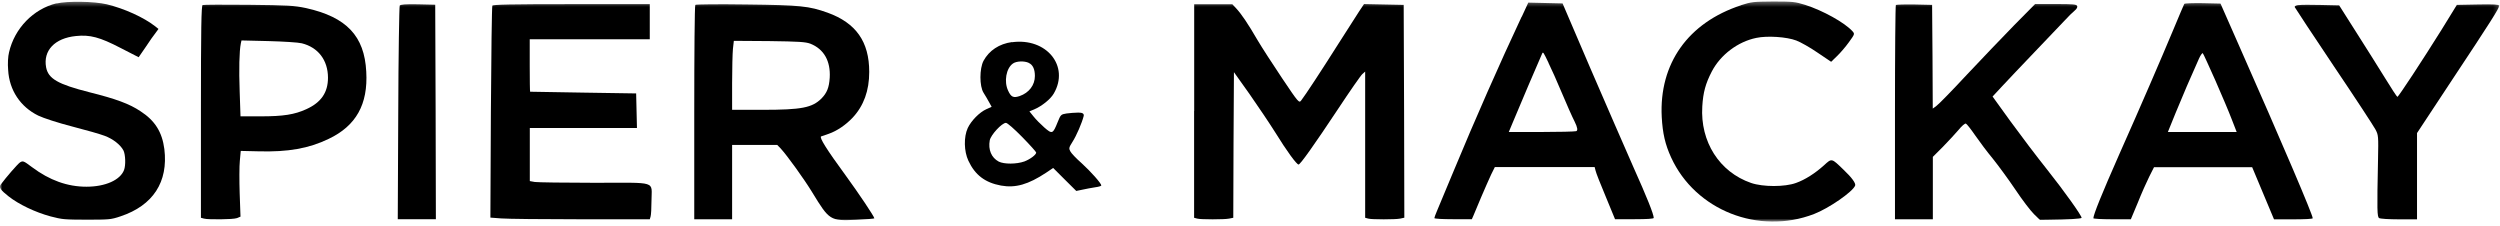
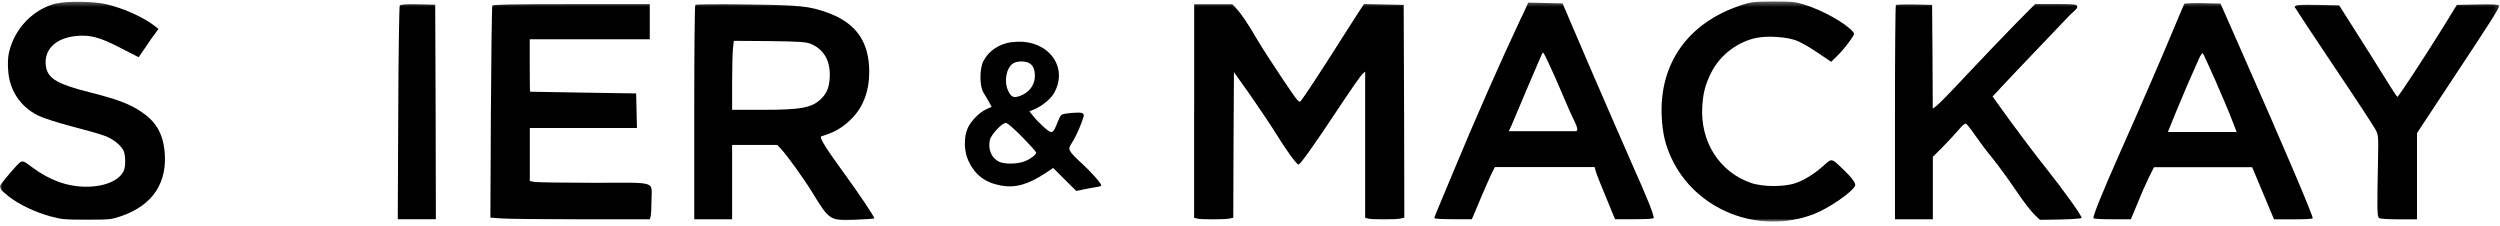
<svg xmlns="http://www.w3.org/2000/svg" width="532" height="48" viewBox="0 0 532 48" fill="none">
  <g clip-path="url(#clip0_47_2834)">
    <mask id="mask0_47_2834" style="mask-type:luminance" maskUnits="userSpaceOnUse" x="0" y="0" width="532" height="48">
      <path d="M531.832 0.334H0V47.163H531.832V0.334Z" fill="white" />
    </mask>
    <g mask="url(#mask0_47_2834)">
      <path d="M12.017 0.71C7.102 1.907 3.091 6.037 1.927 11.12C1.701 12.005 1.615 13.532 1.736 14.92C1.979 19.188 4.341 22.745 8.144 24.602C9.308 25.157 12.312 26.129 15.386 26.927C18.304 27.673 21.378 28.558 22.281 28.905C24.052 29.564 25.615 30.796 26.258 31.993C26.709 32.861 26.779 35.186 26.397 36.175C25.598 38.309 22.42 39.732 18.391 39.732C14.362 39.732 10.558 38.378 6.807 35.567C5.001 34.214 4.897 34.179 4.254 34.561C3.733 34.925 1.302 37.719 0.138 39.298C-0.278 39.853 0.104 40.443 1.84 41.796C4.011 43.497 7.484 45.162 10.749 46.047C13.198 46.689 13.91 46.776 18.443 46.776C22.975 46.776 23.583 46.741 25.667 46.03C32.579 43.722 35.827 38.708 34.976 31.733C34.507 28.107 32.978 25.66 29.887 23.665C27.56 22.103 24.642 21.028 18.998 19.622C12.312 17.922 10.28 16.759 9.812 14.33C9.152 10.756 11.652 8.119 16.15 7.668C19.155 7.355 21.239 7.911 25.65 10.201L29.505 12.179L30.999 10.01C31.798 8.795 32.753 7.425 33.117 6.991L33.725 6.158L33.031 5.603C30.582 3.694 26.501 1.838 22.732 0.918C20.006 0.276 14.379 0.19 12.017 0.745V0.71Z" fill="black" />
      <path d="M370.479 1.126C359.225 4.822 353.043 13.532 353.617 24.88C353.808 28.402 354.346 30.727 355.614 33.503C360.755 44.746 374.248 50.072 386.022 45.544C389.183 44.329 394.272 40.807 394.776 39.489C394.949 39.02 394.115 37.823 392.24 36.053C389.739 33.641 389.826 33.641 388.158 35.168C386.248 36.886 384.112 38.257 382.185 38.933C379.822 39.801 375.151 39.801 372.633 38.933C365.878 36.608 361.779 30.137 362.248 22.641C362.421 19.674 362.942 17.766 364.279 15.198C366.138 11.641 369.837 8.865 373.727 8.067C376.054 7.564 380.222 7.841 382.254 8.622C383.14 8.952 385.207 10.114 386.786 11.207L389.669 13.15L390.92 11.936C391.614 11.277 392.76 9.941 393.455 8.969C394.705 7.251 394.705 7.217 394.203 6.644C392.535 4.805 387.898 2.237 384.147 1.04C382.029 0.38 381.455 0.311 377.339 0.311C373.171 0.346 372.667 0.398 370.479 1.109V1.126Z" fill="black" />
-       <path d="M323.798 3.573C319.126 13.515 313.847 25.521 309.332 36.4C307.63 40.443 306.032 44.312 305.755 44.971C305.477 45.631 305.233 46.273 305.233 46.412C305.233 46.55 307.039 46.654 309.21 46.654H313.205L313.534 45.908C313.725 45.457 314.473 43.688 315.202 41.935C315.948 40.183 316.903 38.031 317.32 37.129L318.102 35.55H339.341L339.532 36.296C339.619 36.747 340.609 39.246 341.703 41.848L343.683 46.654H347.799C350.438 46.654 351.915 46.55 351.915 46.377C351.915 45.596 350.473 41.987 347.521 35.411C345.767 31.438 341.668 22.017 338.404 14.469L332.516 0.727L325.222 0.554L323.833 3.556L323.798 3.573ZM329.512 13.376C330.067 14.486 331.353 17.349 332.343 19.726C333.35 22.121 334.566 24.88 335.086 25.886C335.7 27.123 335.805 27.8 335.399 27.916C335.069 28.003 331.7 28.089 327.931 28.089H321.071L321.801 26.337C322.687 24.151 328.018 11.658 328.192 11.346C328.383 11.016 328.435 11.103 329.53 13.376H329.512Z" fill="black" />
+       <path d="M323.798 3.573C319.126 13.515 313.847 25.521 309.332 36.4C307.63 40.443 306.032 44.312 305.755 44.971C305.477 45.631 305.233 46.273 305.233 46.412C305.233 46.55 307.039 46.654 309.21 46.654H313.205L313.534 45.908C313.725 45.457 314.473 43.688 315.202 41.935C315.948 40.183 316.903 38.031 317.32 37.129L318.102 35.55H339.341L339.532 36.296C339.619 36.747 340.609 39.246 341.703 41.848L343.683 46.654H347.799C350.438 46.654 351.915 46.55 351.915 46.377C351.915 45.596 350.473 41.987 347.521 35.411C345.767 31.438 341.668 22.017 338.404 14.469L332.516 0.727L325.222 0.554L323.833 3.556L323.798 3.573ZM329.512 13.376C330.067 14.486 331.353 17.349 332.343 19.726C333.35 22.121 334.566 24.88 335.086 25.886C335.7 27.123 335.805 27.8 335.399 27.916H321.071L321.801 26.337C322.687 24.151 328.018 11.658 328.192 11.346C328.383 11.016 328.435 11.103 329.53 13.376H329.512Z" fill="black" />
      <path d="M464.832 0.797C464.745 0.936 463.755 3.261 462.609 6.019C459.656 13.064 455.801 21.999 450.939 32.93C447.274 41.224 445.468 45.7 445.468 46.446C445.468 46.55 447.274 46.672 449.463 46.672H453.44L454.915 43.15C455.697 41.172 456.809 38.691 457.364 37.58L458.372 35.585H479.263L483.917 46.689H488.034C490.308 46.689 492.149 46.585 492.149 46.446C492.149 45.7 485.793 30.796 476.38 9.507L472.525 0.762L468.756 0.675C466.707 0.641 464.919 0.71 464.866 0.814L464.832 0.797ZM471.431 17.124C472.769 20.177 474.348 23.89 474.905 25.365L475.964 28.089H461.324L462.956 24.064C464.433 20.455 466.256 16.204 467.957 12.439C468.288 11.71 468.652 11.225 468.756 11.329C468.896 11.467 470.06 14.07 471.431 17.124Z" fill="black" />
-       <path d="M43.12 1.057C42.843 1.161 42.756 6.002 42.756 23.786V46.342L43.398 46.516C44.423 46.793 49.616 46.706 50.432 46.412L51.179 46.099L51.005 41.189C50.918 38.5 50.918 35.342 51.04 34.197L51.231 32.115L54.982 32.201C61.321 32.375 65.697 31.594 69.917 29.564C75.77 26.788 78.34 22.207 77.94 15.25C77.558 7.65 73.72 3.625 65.106 1.716C62.606 1.196 61.355 1.109 52.88 1.022C47.688 0.97 43.277 0.988 43.103 1.074L43.12 1.057ZM64.221 9.212C67.694 10.079 69.778 12.786 69.796 16.517C69.796 19.674 68.354 21.791 65.193 23.231C62.693 24.376 60.313 24.758 55.503 24.758H51.179L51.005 19.518C50.831 14.712 50.918 10.895 51.248 9.247L51.387 8.605L57.135 8.743C60.296 8.83 63.474 9.021 64.221 9.212Z" fill="black" />
      <path d="M85.061 1.213C84.956 1.404 84.783 11.728 84.748 24.099L84.644 46.654H92.754L92.702 23.821L92.615 1.005L88.951 0.918C86.224 0.866 85.234 0.953 85.061 1.196V1.213Z" fill="black" />
      <path d="M104.772 1.213C104.667 1.404 104.529 11.641 104.459 23.942L104.355 46.307L106.665 46.481C107.95 46.585 115.574 46.672 123.631 46.672H138.272L138.445 46.082C138.55 45.752 138.636 44.277 138.636 42.785C138.636 38.396 140.164 38.899 126.549 38.899C120.107 38.899 114.358 38.812 113.802 38.725L112.743 38.534V27.239H135.545L135.372 19.882L124.118 19.709C117.918 19.622 112.847 19.535 112.812 19.518C112.76 19.483 112.726 16.968 112.726 13.914V8.362H138.272V0.884H121.635C108.61 0.884 104.911 0.97 104.754 1.213H104.772Z" fill="black" />
      <path d="M147.962 1.057C147.823 1.161 147.737 11.485 147.737 23.977V46.672H155.794V30.848H165.398L166.128 31.594C167.552 33.156 171.147 38.135 172.884 40.998C176.495 46.915 176.652 47.019 182.157 46.776C184.328 46.672 186.064 46.533 186.064 46.464C186.064 46.099 182.695 41.085 179.934 37.303C175.905 31.802 174.272 29.2 174.741 29.026C174.932 28.939 175.662 28.697 176.357 28.471C178.111 27.864 179.986 26.58 181.445 25.036C183.807 22.502 184.971 19.293 184.971 15.302C184.971 8.865 182.157 4.892 176.131 2.705C172.136 1.283 170.383 1.092 158.851 0.953C152.964 0.866 148.066 0.918 147.962 1.04V1.057ZM172.449 9.299C175.332 10.444 176.773 12.994 176.565 16.534C176.426 18.668 175.975 19.761 174.794 20.976C172.813 22.919 170.608 23.37 162.272 23.37H155.794V17.714C155.794 14.625 155.882 11.311 155.969 10.392L156.16 8.691L163.679 8.743C170.07 8.83 171.407 8.917 172.449 9.299Z" fill="black" />
      <path d="M254.106 23.613V46.342L254.75 46.516C255.548 46.741 260.462 46.741 261.574 46.516L262.442 46.342L262.494 30.831L262.582 15.354L265.916 20.039C267.721 22.624 270.222 26.337 271.474 28.332C273.783 32.08 275.918 35.012 276.335 35.012C276.7 35.012 279.67 30.831 284.723 23.214C287.259 19.379 289.586 16.031 289.917 15.753L290.507 15.232V46.342L291.149 46.516C291.949 46.741 296.863 46.741 297.974 46.516L298.842 46.325L298.791 23.682L298.704 1.04L290.263 0.866L289.187 2.48C288.596 3.365 286.582 6.522 284.689 9.507C281.267 14.92 277.794 20.212 276.908 21.357C276.44 21.965 276.388 21.947 272.827 16.638C270.848 13.688 268.503 10.062 267.601 8.535C265.569 5.03 264.161 2.966 263.067 1.786L262.234 0.901H254.124V23.63L254.106 23.613Z" fill="black" />
      <path d="M403.441 1.057C403.337 1.161 403.25 11.485 403.25 23.977V46.672H411.309V33.381L413.479 31.212C414.643 30.015 416.153 28.384 416.814 27.604C417.456 26.805 418.151 26.215 418.342 26.302C418.515 26.354 419.419 27.499 420.339 28.835C421.26 30.171 422.926 32.392 424.056 33.746C425.167 35.134 427.338 38.066 428.831 40.287C430.307 42.508 432.113 44.867 432.825 45.561L434.111 46.81L436.247 46.776C439.685 46.741 442.967 46.55 442.967 46.359C442.967 45.856 439.268 40.669 435.657 36.123C433.398 33.294 429.872 28.627 427.789 25.764L424.02 20.542L426.052 18.355C427.198 17.141 430.272 13.862 432.947 11.086C435.621 8.275 438.47 5.291 439.303 4.423C440.102 3.538 441.109 2.567 441.491 2.254C441.908 1.925 442.134 1.526 442.012 1.283C441.908 0.918 441.144 0.866 437.462 0.866H433.068L428.622 5.36C426.174 7.858 421.658 12.595 418.533 15.909C415.442 19.241 412.541 22.207 412.089 22.52L411.291 23.11L411.238 12.075L411.152 1.04L407.383 0.953C405.334 0.918 403.546 0.988 403.441 1.057Z" fill="black" />
      <path d="M489.127 1.074C488.537 1.161 488.242 1.317 488.329 1.526C488.416 1.734 492.132 7.355 496.63 14.07C501.163 20.785 505.122 26.84 505.487 27.534C506.129 28.749 506.146 28.922 506.042 34.058C505.817 44.902 505.851 46.134 506.286 46.412C506.511 46.55 508.422 46.689 510.541 46.689H514.343V28.315L521.794 17.02C529.904 4.787 531.849 1.734 531.849 1.196C531.849 0.97 530.685 0.884 527.351 0.953L522.819 1.04L519.571 6.314C515.455 12.89 510.401 20.611 510.159 20.611C510.072 20.611 508.856 18.772 507.467 16.499C506.077 14.243 503.333 9.889 501.354 6.783L497.776 1.144L493.921 1.057C491.785 1.005 489.649 1.005 489.145 1.092L489.127 1.074Z" fill="black" />
      <path d="M215.362 8.952C212.635 9.316 210.482 10.756 209.301 12.925C208.415 14.591 208.415 18.356 209.301 19.744C209.63 20.264 210.169 21.166 210.465 21.722L211.02 22.728L209.909 23.231C208.433 23.89 206.661 25.695 205.932 27.256C205.064 29.148 205.133 32.201 206.07 34.197C207.494 37.251 209.63 38.864 213.017 39.489C216.108 40.044 218.817 39.263 222.621 36.747L224.115 35.741L226.563 38.187L229.03 40.634L230.367 40.356C231.113 40.183 232.312 39.974 233.058 39.853C233.787 39.766 234.361 39.575 234.361 39.471C234.361 39.02 232.086 36.47 230.176 34.735C229.029 33.728 227.953 32.6 227.762 32.201C227.431 31.594 227.449 31.403 228.213 30.206C229.081 28.87 230.262 26.094 230.609 24.689C230.725 24.191 230.343 23.948 229.463 23.96C228.717 23.96 227.605 24.064 226.927 24.151C225.781 24.341 225.712 24.394 225.07 25.99C224.045 28.541 223.906 28.575 222.239 27.135C221.457 26.441 220.398 25.383 219.929 24.775L219.061 23.7L220.068 23.283C221.701 22.589 223.541 21.114 224.236 19.917C227.657 14.087 222.708 7.98 215.344 8.986L215.362 8.952ZM218.922 13.393C219.79 13.775 220.225 14.729 220.225 16.169C220.225 18.113 218.974 19.744 216.994 20.438C215.657 20.889 215.153 20.663 214.528 19.293C213.607 17.349 214.111 14.521 215.553 13.515C216.283 12.994 217.949 12.925 218.922 13.376V13.393ZM217.533 29.165C219.165 30.831 220.502 32.323 220.502 32.462C220.502 32.93 219.217 33.884 218.002 34.353C216.299 34.96 213.678 34.96 212.53 34.388C210.968 33.555 210.256 31.854 210.62 29.859C210.847 28.697 213.208 26.146 214.06 26.146C214.371 26.146 215.83 27.43 217.533 29.165Z" fill="black" />
    </g>
  </g>
  <defs>
    <clipPath id="clip0_47_2834">
      <rect width="532" height="48" fill="white" />
    </clipPath>
  </defs>
</svg>